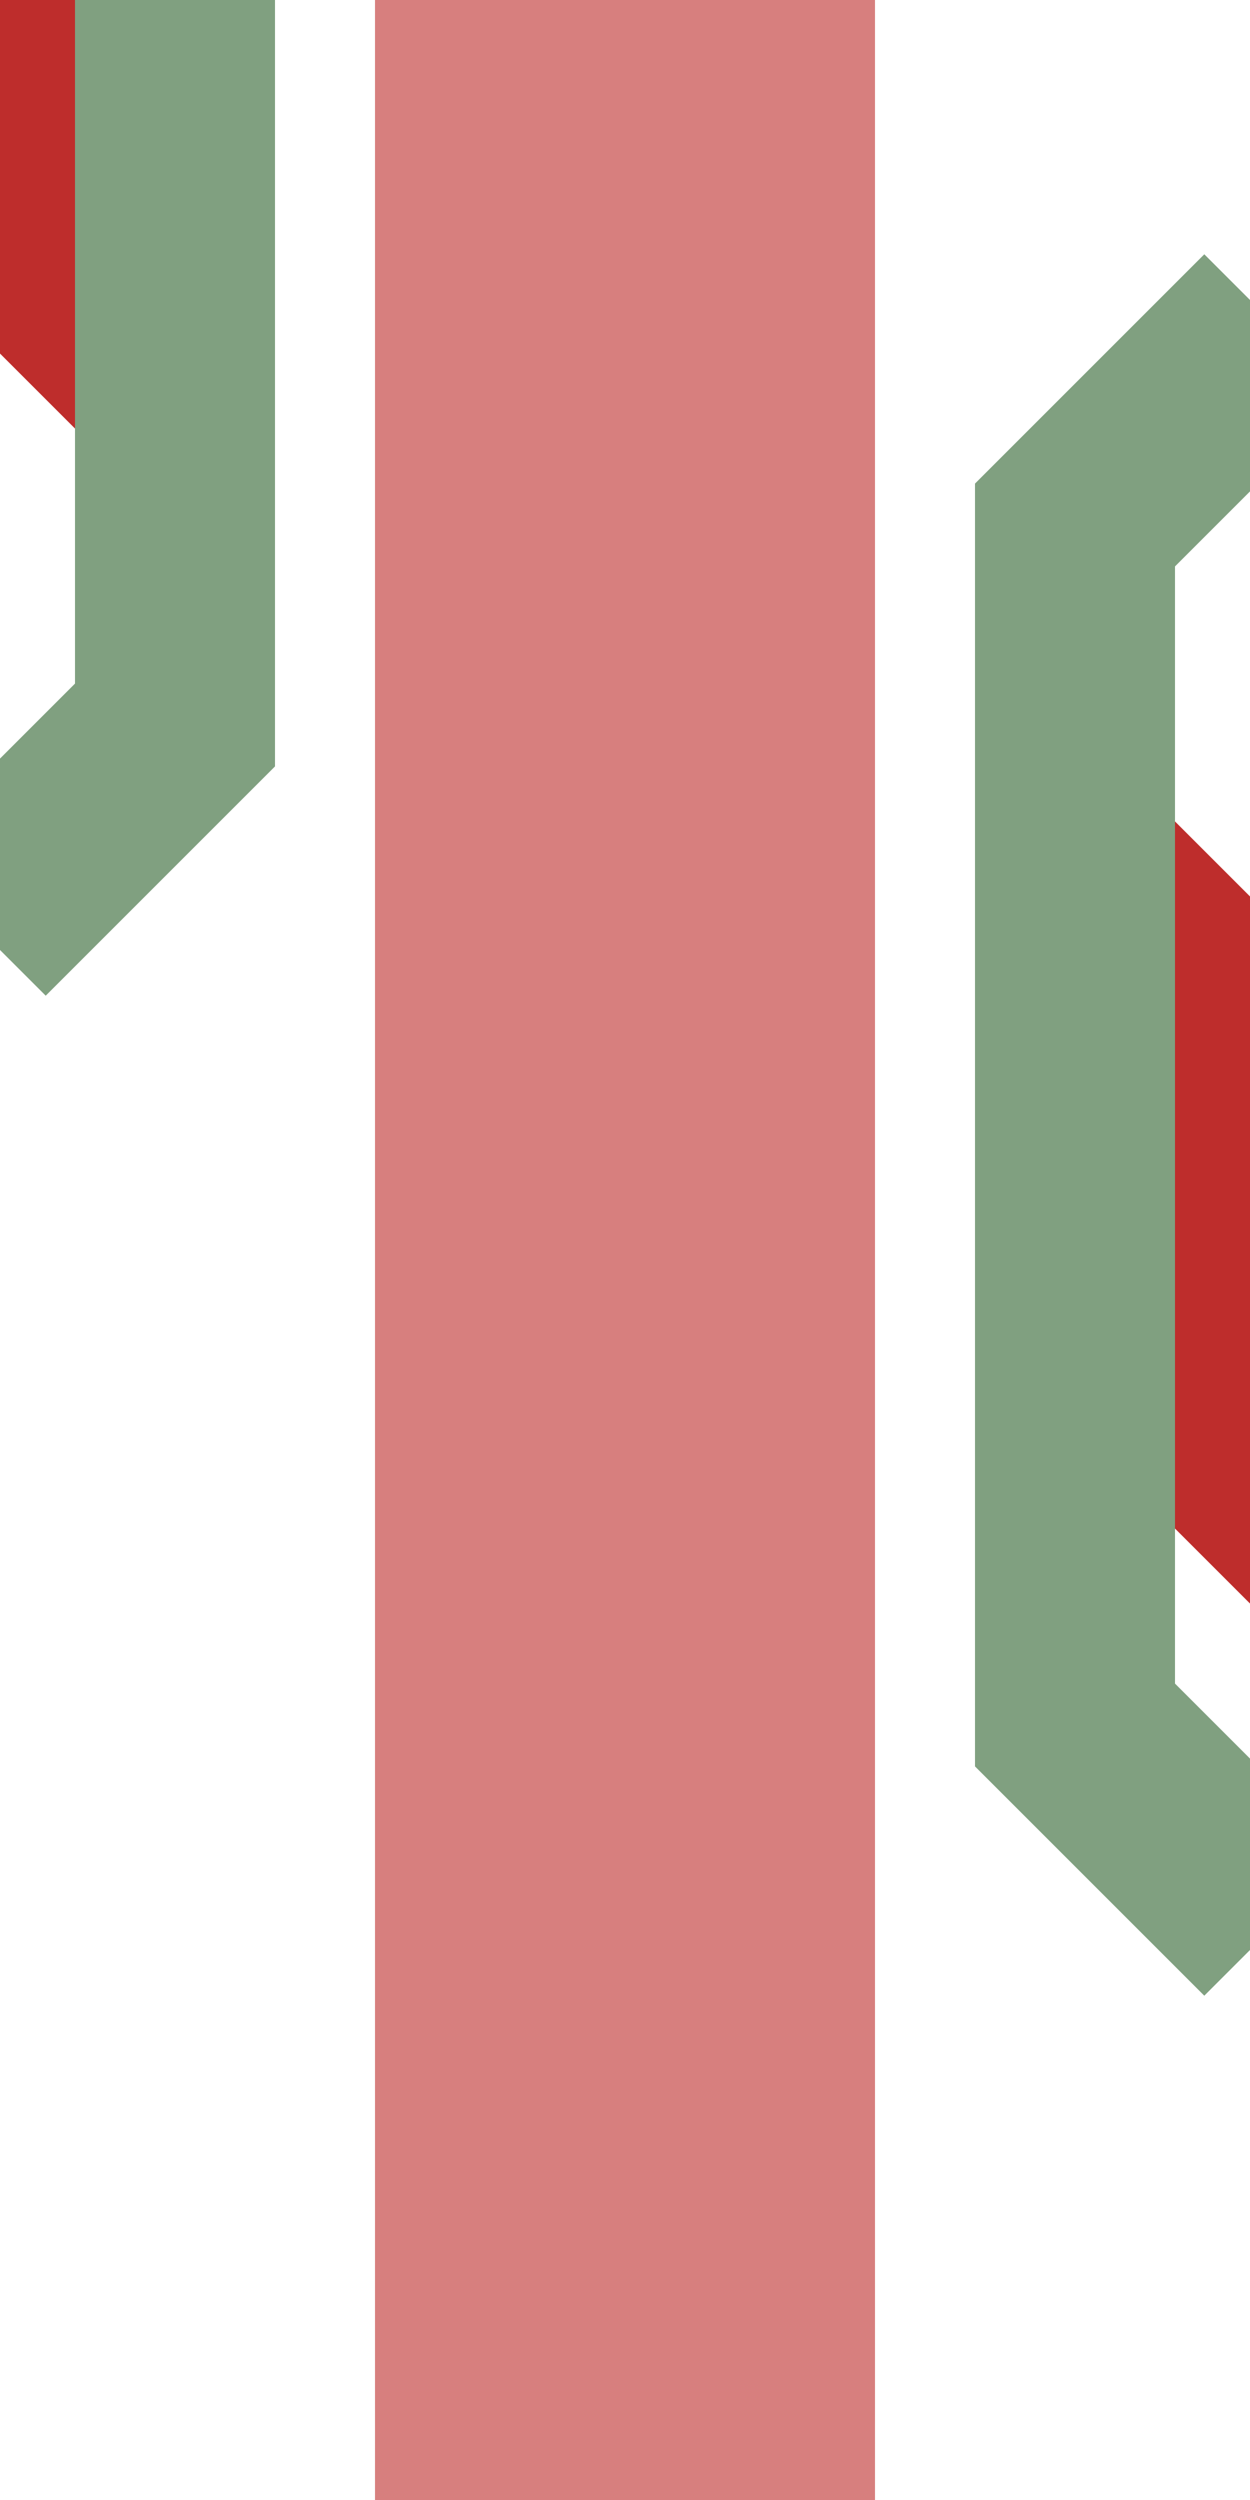
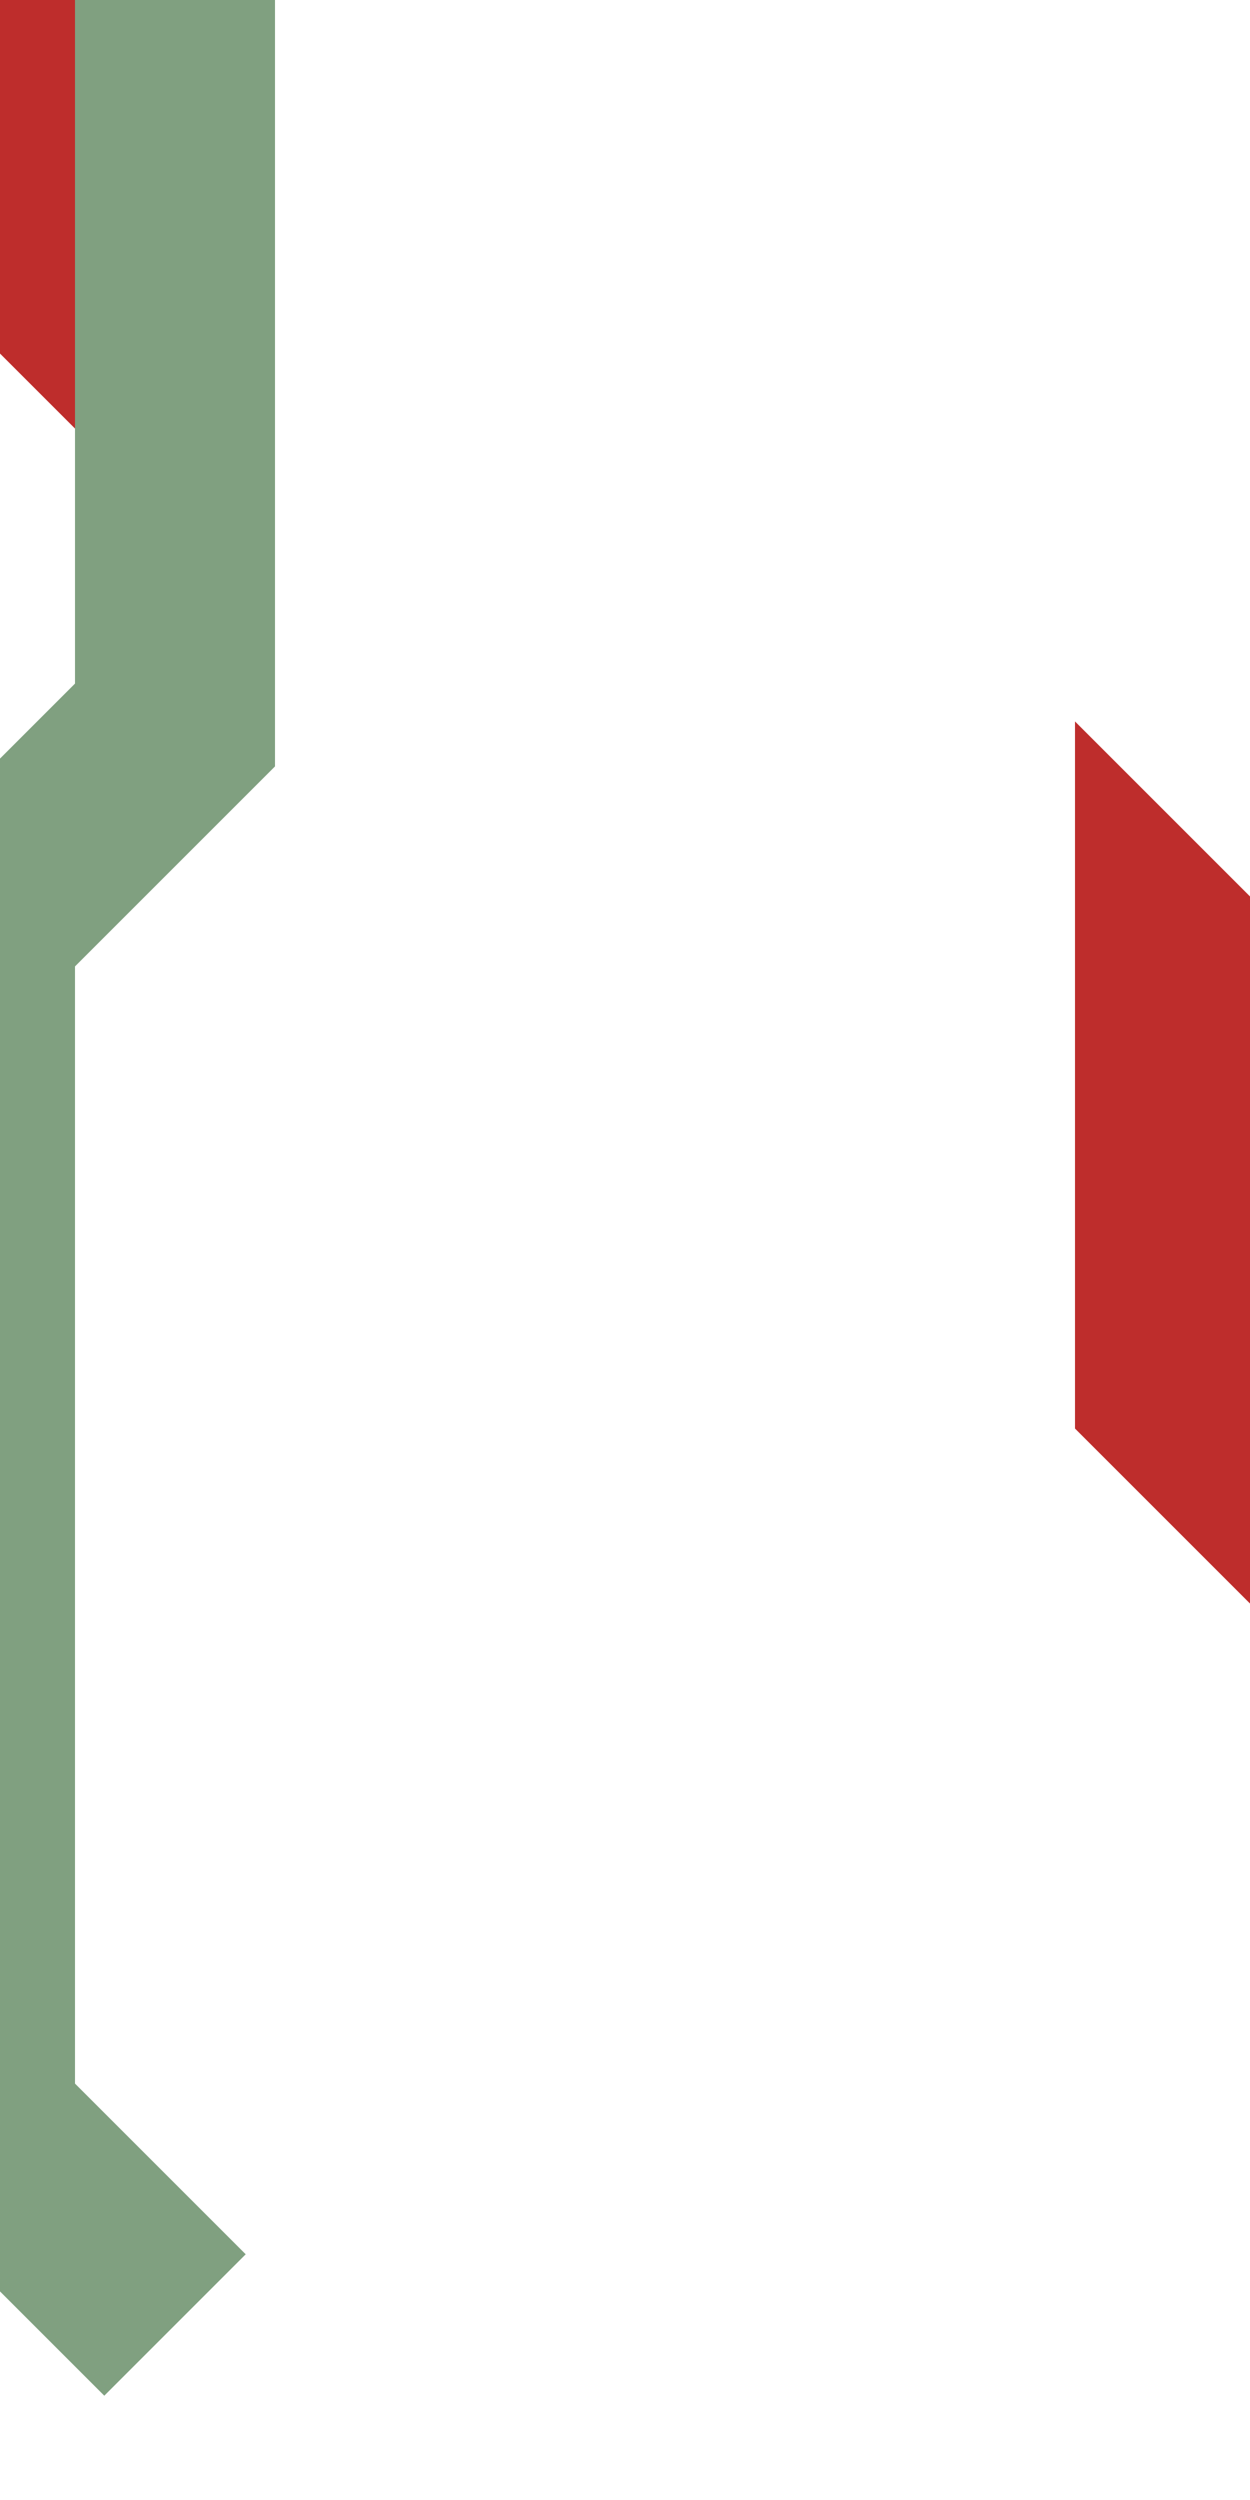
<svg xmlns="http://www.w3.org/2000/svg" width="250" height="500">
  <title>xdKRZ4o</title>
  <path fill="#BE2D2C" d="m -75,-4.29 h 95 v 95 m 195,195 40,40 V 184.29 l -40,-40" />
-   <path stroke="#80A080" d="M 35,0 V 145 L -5,185 M 255,65 215,105 v 240 l 40,40" stroke-width="40" fill="none" />
-   <path stroke="#D77F7E" d="M 125,0 V 500" stroke-width="100" />
+   <path stroke="#80A080" d="M 35,0 V 145 L -5,185 v 240 l 40,40" stroke-width="40" fill="none" />
</svg>